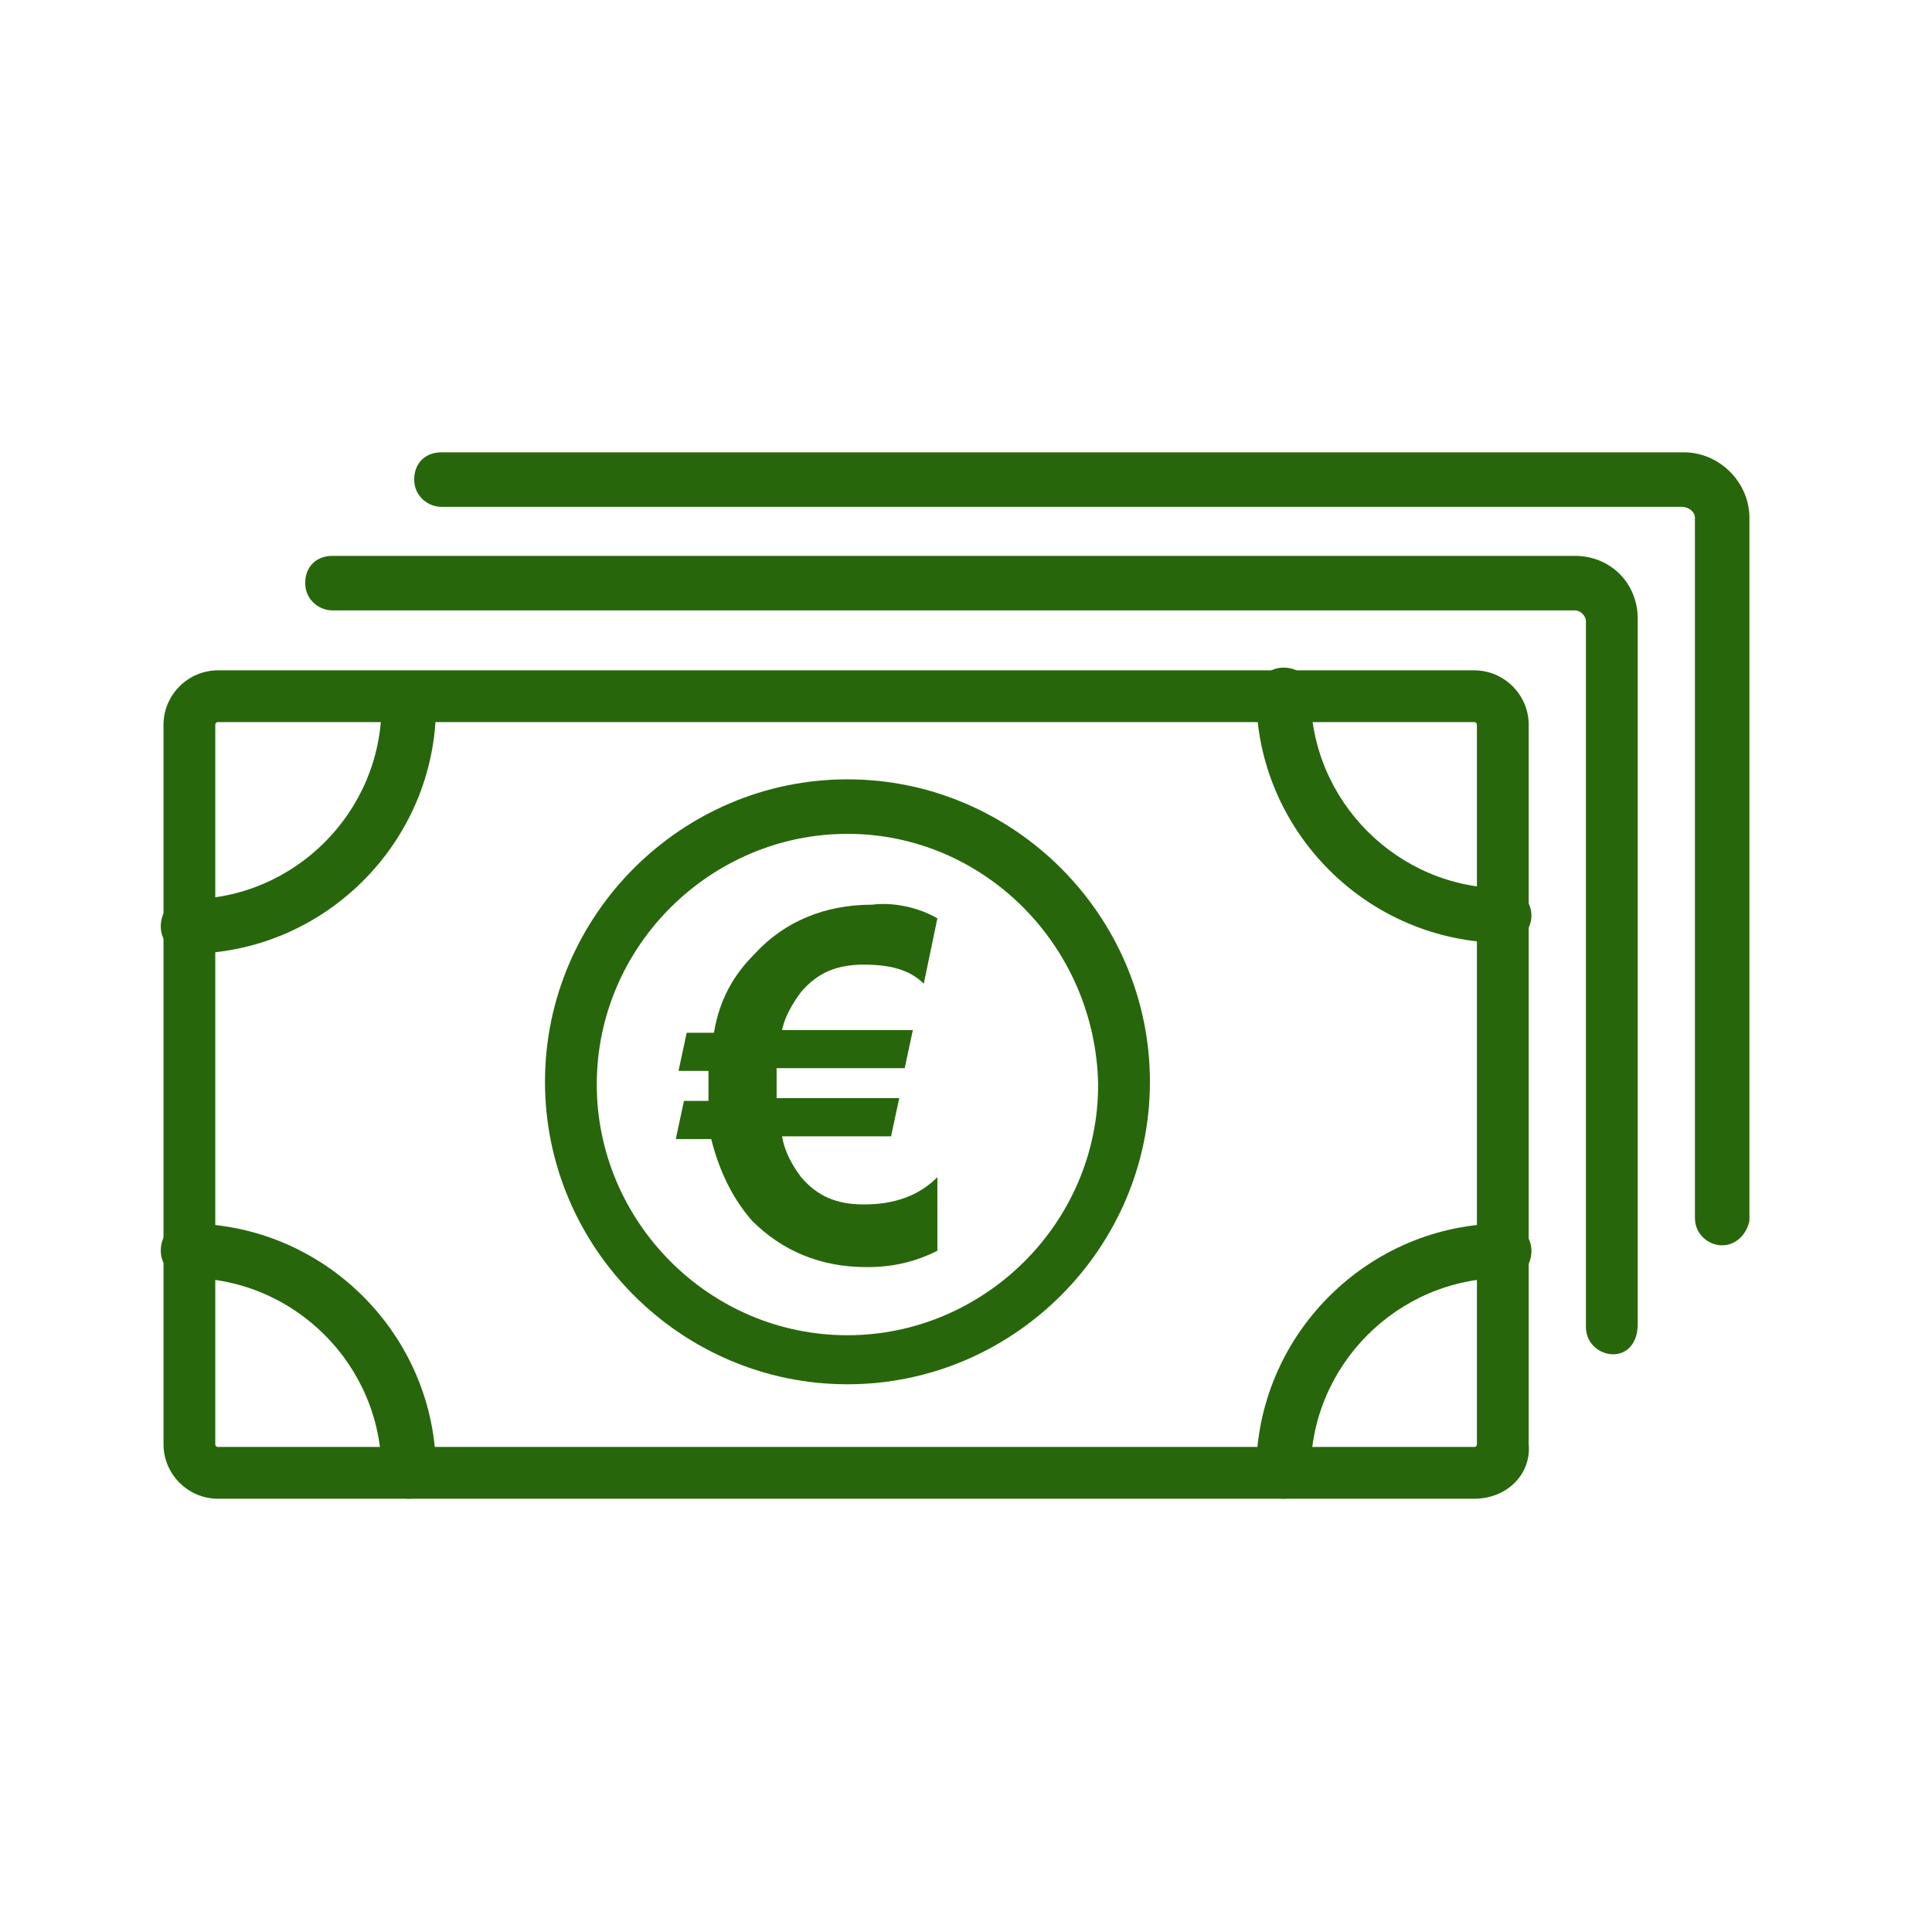
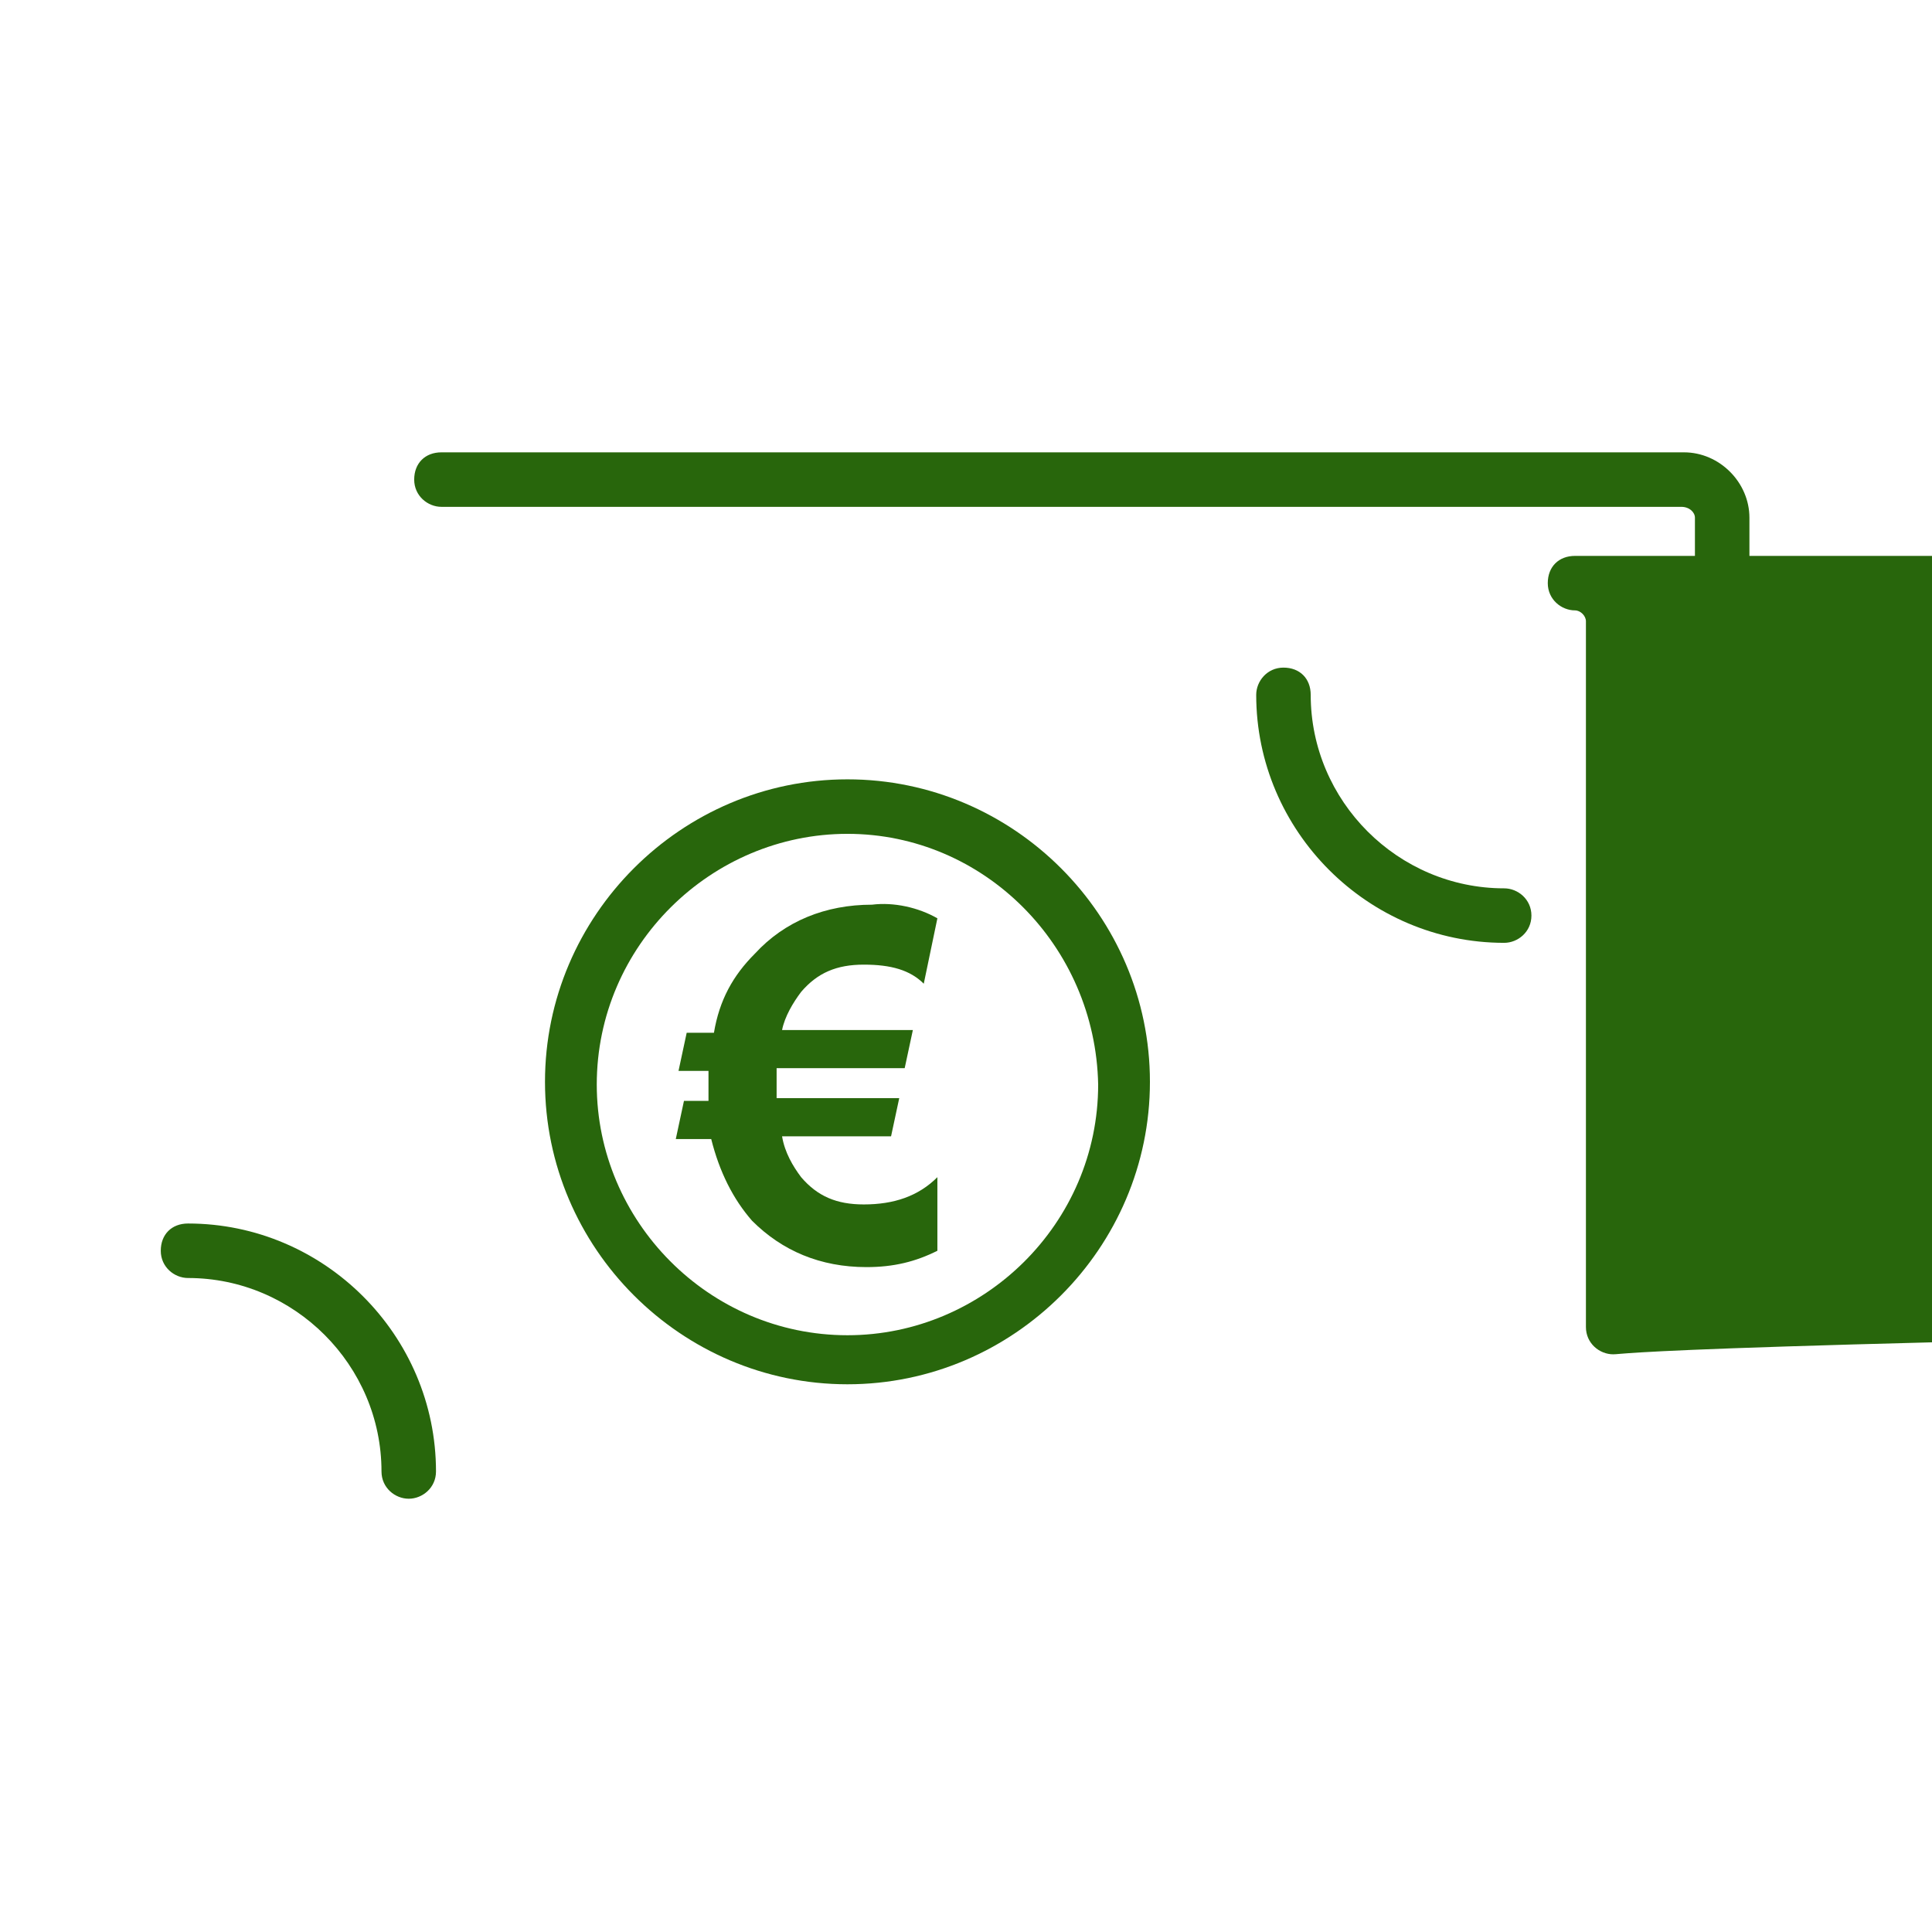
<svg xmlns="http://www.w3.org/2000/svg" version="1.1" id="Layer_1" x="0px" y="0px" viewBox="0 0 70.9 70.9" style="enable-background:new 0 0 70.9 70.9;" xml:space="preserve">
  <style type="text/css">
	.st0{fill:#28660C;}
</style>
  <g>
    <g>
      <g>
        <g>
          <g>
            <g>
              <g>
                <g>
                  <path class="st0" d="M31.1,50.8c-6.1,0-11.1-5-11.1-11.1s5-11.1,11.1-11.1s11.1,5,11.1,11.1S37.2,50.8,31.1,50.8z           M31.1,30.6c-5,0-9.2,4.1-9.2,9.2c0,5,4.1,9.2,9.2,9.2c5,0,9.2-4.1,9.2-9.2C40.2,34.7,36.1,30.6,31.1,30.6z" />
                </g>
              </g>
-               <path class="st0" d="M54.1,55H8c-1.1,0-2-0.9-2-2V26.6c0-1.1,0.9-2,2-2h46.1c1.1,0,2,0.9,2,2V53C56.2,54.1,55.3,55,54.1,55z         M8,26.5c-0.1,0-0.1,0.1-0.1,0.1V53c0,0.1,0.1,0.1,0.1,0.1h46.1c0.1,0,0.1-0.1,0.1-0.1V26.6c0-0.1-0.1-0.1-0.1-0.1H8z" />
-               <path class="st0" d="M59.2,49.7c-0.5,0-1-0.4-1-1V22.8c0-0.2-0.2-0.4-0.4-0.4H12.2c-0.5,0-1-0.4-1-1s0.4-1,1-1h45.6        c1.3,0,2.3,1,2.3,2.3v25.9C60.1,49.3,59.7,49.7,59.2,49.7z" />
+               <path class="st0" d="M59.2,49.7c-0.5,0-1-0.4-1-1V22.8c0-0.2-0.2-0.4-0.4-0.4c-0.5,0-1-0.4-1-1s0.4-1,1-1h45.6        c1.3,0,2.3,1,2.3,2.3v25.9C60.1,49.3,59.7,49.7,59.2,49.7z" />
              <path class="st0" d="M63.2,45.7c-0.5,0-1-0.4-1-1V19c0-0.2-0.2-0.4-0.5-0.4H16.2c-0.5,0-1-0.4-1-1s0.4-1,1-1h45.6        c1.3,0,2.4,1.1,2.4,2.4v25.8C64.1,45.3,63.7,45.7,63.2,45.7z" />
              <path class="st0" d="M55.2,34.6c-5,0-9.1-4.1-9.1-9.1c0-0.5,0.4-1,1-1s1,0.4,1,1c0,3.9,3.2,7.1,7.1,7.1c0.5,0,1,0.4,1,1        S55.7,34.6,55.2,34.6z" />
-               <path class="st0" d="M47.1,55c-0.5,0-1-0.4-1-1c0-5,4.1-9.1,9.1-9.1c0.5,0,1,0.4,1,1s-0.4,1-1,1c-3.9,0-7.1,3.2-7.1,7.1        C48.1,54.6,47.6,55,47.1,55z" />
              <path class="st0" d="M15,55c-0.5,0-1-0.4-1-1c0-3.9-3.2-7.1-7.1-7.1c-0.5,0-1-0.4-1-1s0.4-1,1-1c5,0,9.1,4.1,9.1,9.1        C16,54.6,15.5,55,15,55z" />
-               <path class="st0" d="M6.9,35c-0.5,0-1-0.4-1-1s0.4-1,1-1c3.9,0,7.1-3.2,7.1-7.1c0-0.5,0.4-1,1-1s1,0.4,1,1        C16,30.9,11.9,35,6.9,35z" />
            </g>
          </g>
        </g>
      </g>
    </g>
    <g>
      <path class="st0" d="M34.4,33.7l-0.5,2.4c-0.5-0.5-1.2-0.7-2.2-0.7c-1,0-1.7,0.3-2.3,1c-0.3,0.4-0.6,0.9-0.7,1.4h4.8l-0.3,1.4    h-4.7c0,0.1,0,0.3,0,0.5c0,0.2,0,0.4,0,0.6H33l-0.3,1.4h-4c0.1,0.6,0.4,1.1,0.7,1.5c0.6,0.7,1.3,1,2.3,1c1.1,0,2-0.3,2.7-1v2.7    c-0.8,0.4-1.6,0.6-2.6,0.6c-1.7,0-3.1-0.6-4.2-1.7c-0.7-0.8-1.2-1.8-1.5-3h-1.3l0.3-1.4h0.9c0-0.1,0-0.3,0-0.4c0-0.3,0-0.5,0-0.7    h-1.1l0.3-1.4h1c0.2-1.2,0.7-2.1,1.5-2.9c1.1-1.2,2.6-1.8,4.3-1.8C32.8,33.1,33.7,33.3,34.4,33.7z" />
    </g>
  </g>
</svg>